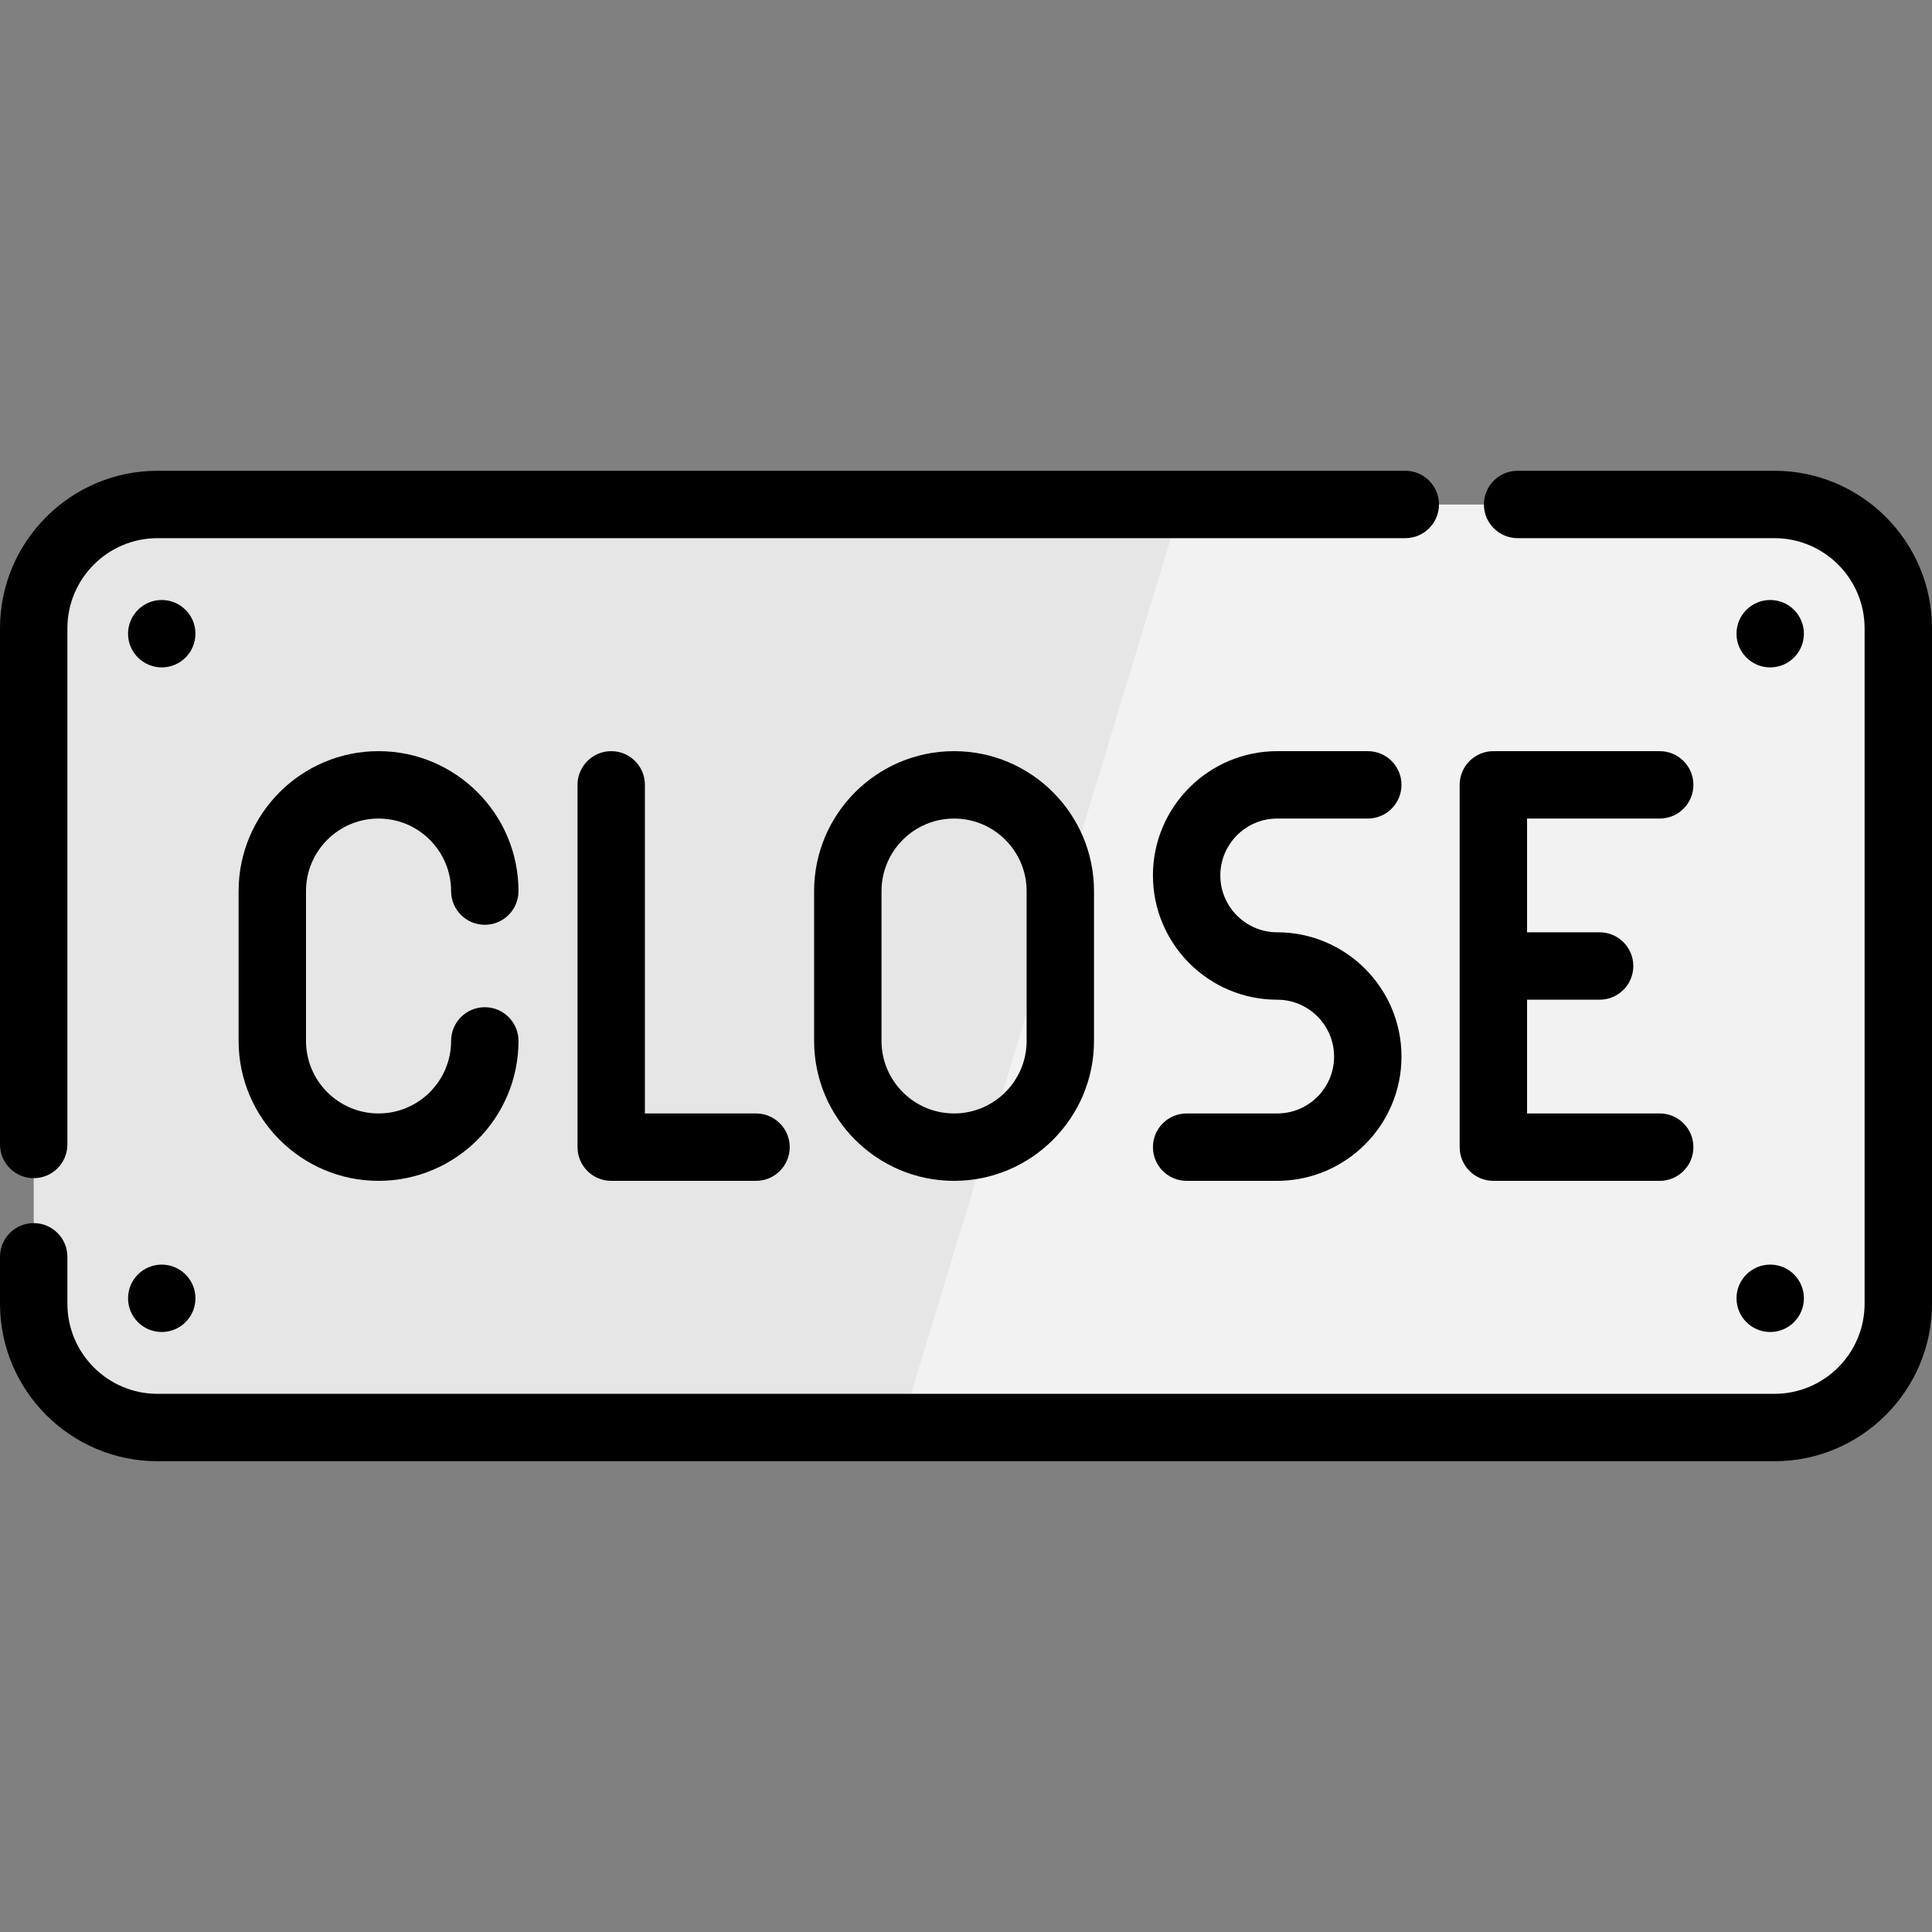
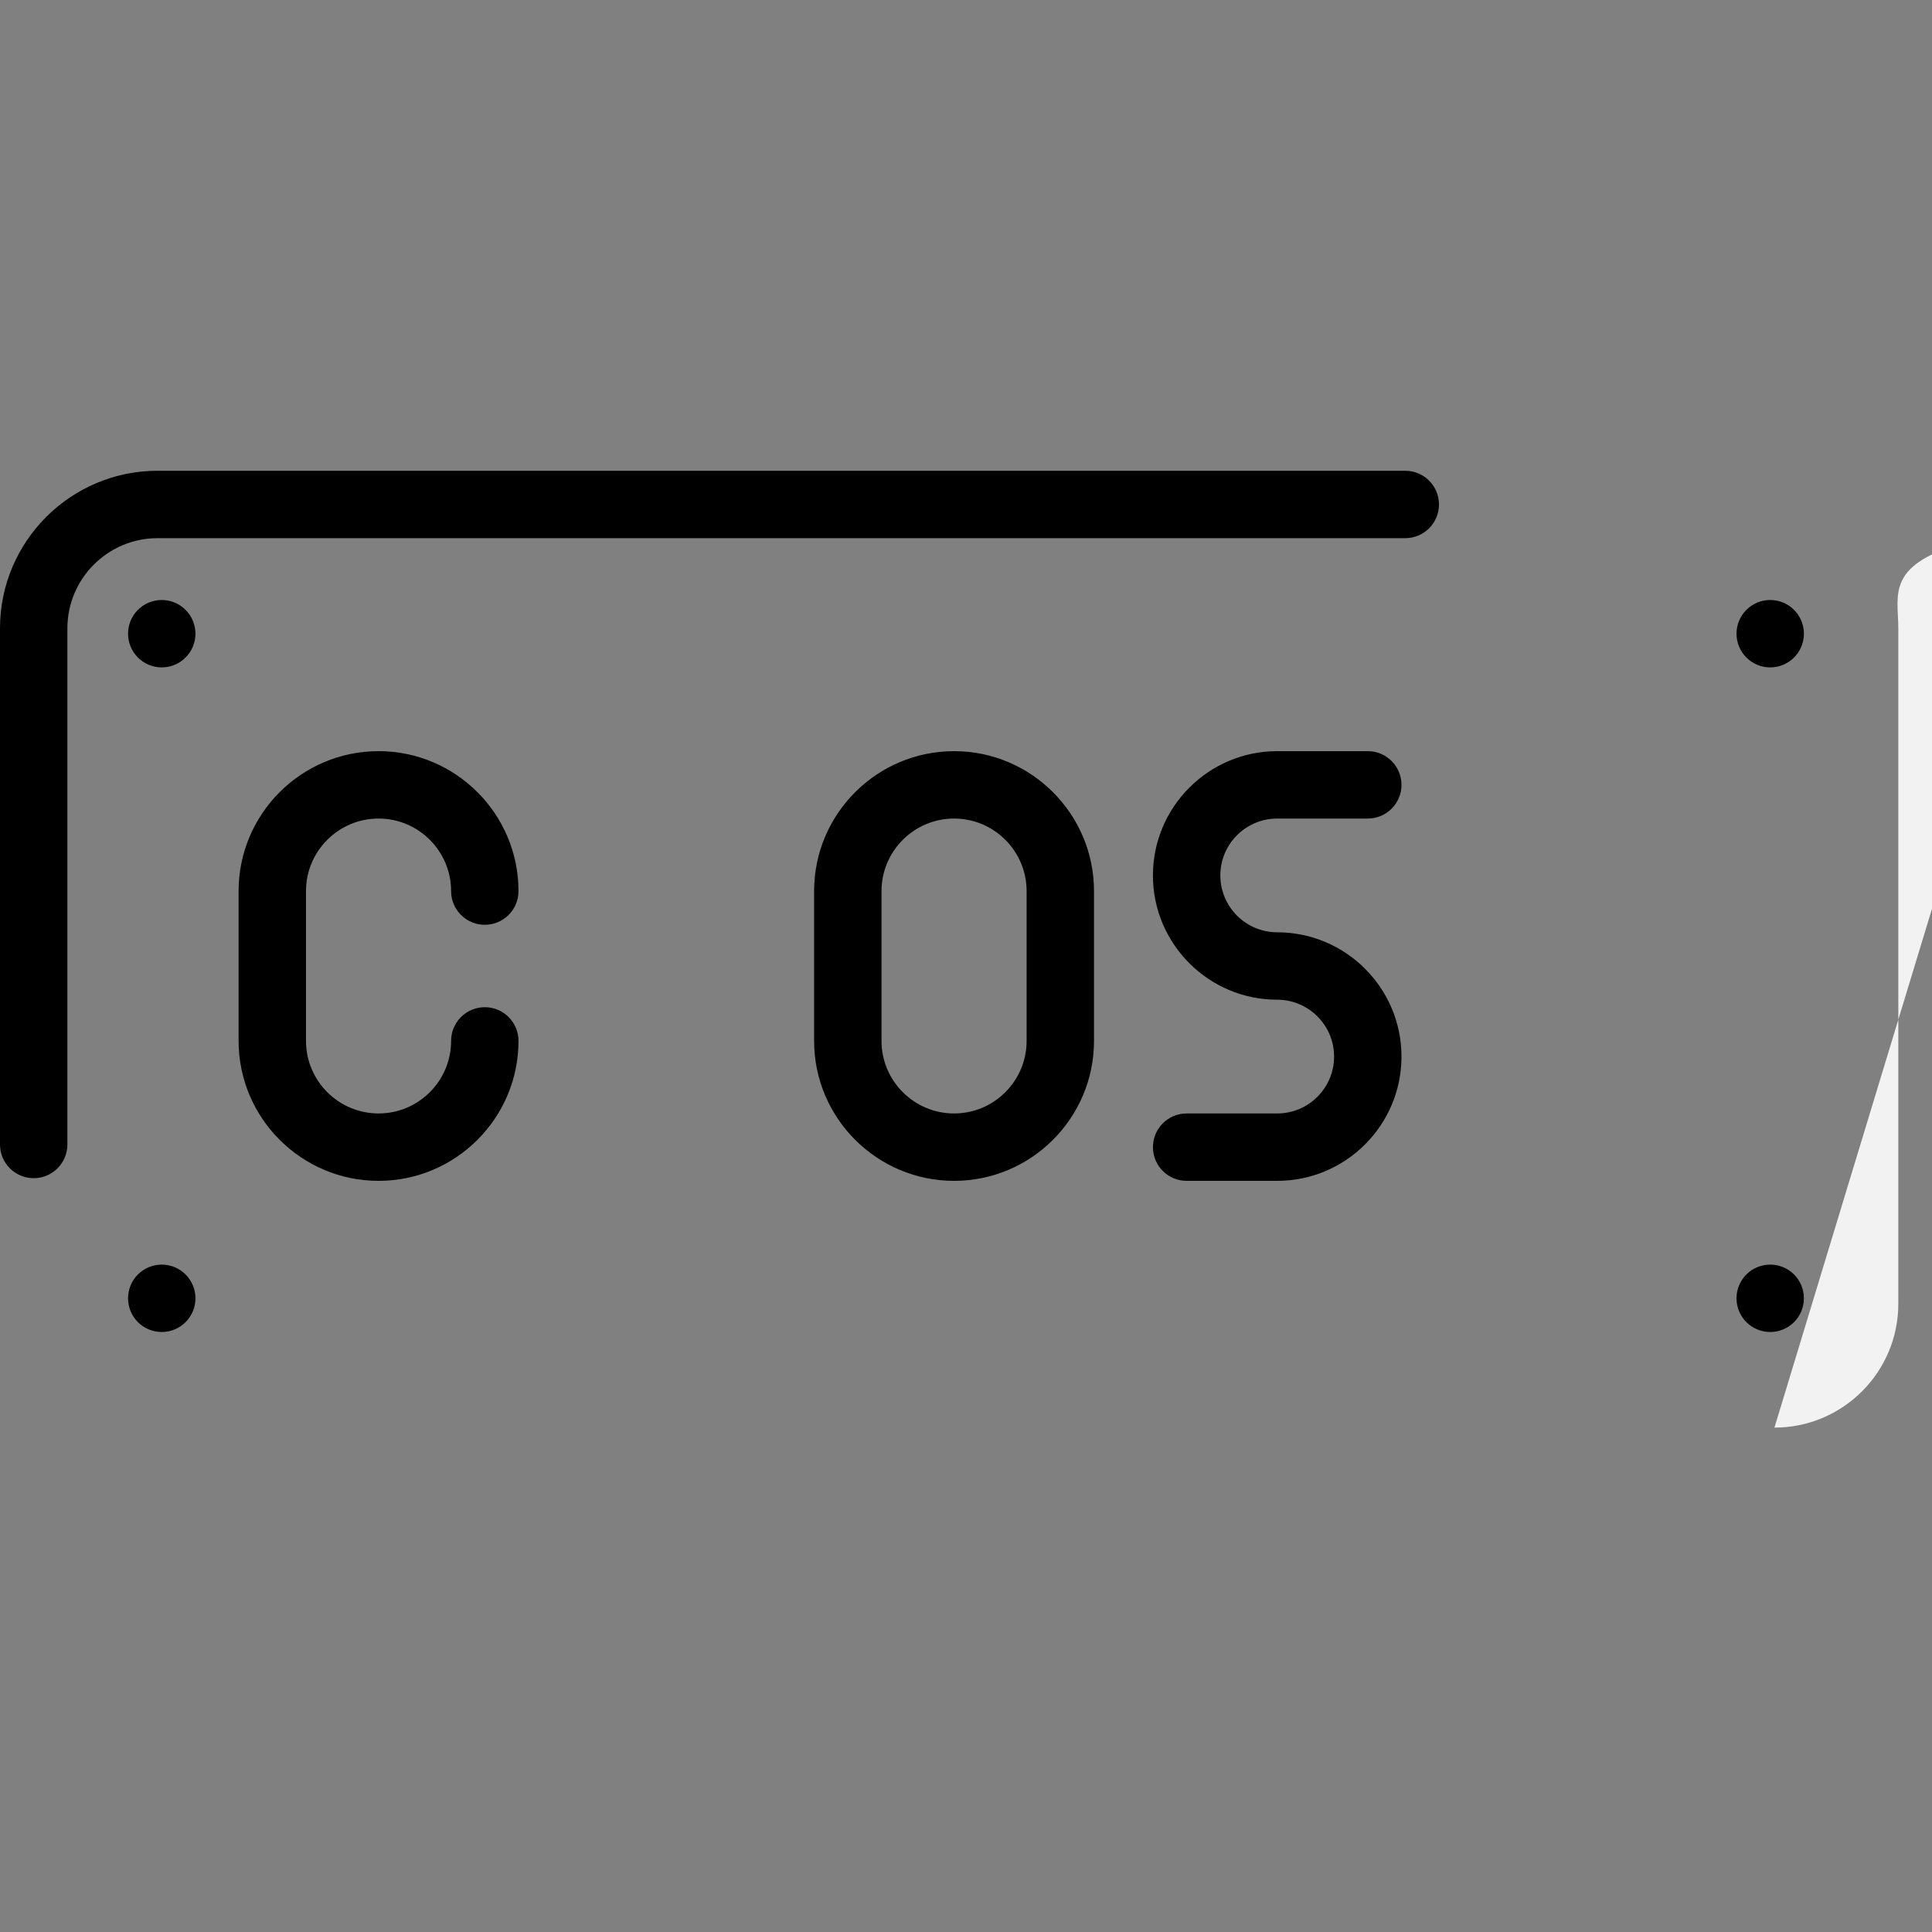
<svg xmlns="http://www.w3.org/2000/svg" version="1.1" id="Layer_1" x="0px" y="0px" viewBox="0 0 512 512" style="enable-background:new 0 0 512 512;" xml:space="preserve">
  <rect x="0" y="0" width="512" height="512" fill="#808080" stroke="none" />
-   <path style="fill:#E6E6E6;" d="M503.073,166.531v178.986c0,18.122-14.705,32.816-32.828,32.816H41.749  c-18.122,0-32.816-14.693-32.816-32.816V166.531c0-18.122,14.693-32.816,32.816-32.816h428.496  C488.368,133.715,503.073,148.409,503.073,166.531z" />
-   <path style="fill:#F2F2F2;" d="M503.073,166.531v178.986c0,18.122-14.705,32.816-32.828,32.816H238.715l74.276-244.617h157.255  C488.368,133.715,503.073,148.409,503.073,166.531z" />
-   <path d="M470.247,124.758h-68.064c-4.932,0-8.93,3.998-8.93,8.93s3.998,8.93,8.93,8.93h68.064c13.174,0,23.893,10.719,23.893,23.894  v178.976c0,13.175-10.719,23.894-23.893,23.894H41.754c-13.175,0-23.894-10.719-23.894-23.894v-12.423c0-4.932-3.998-8.93-8.93-8.93  S0,328.134,0,333.066v12.423c0,23.023,18.731,41.754,41.754,41.754h428.493c23.022,0,41.753-18.731,41.753-41.754V166.512  C512,143.489,493.269,124.758,470.247,124.758z" />
+   <path style="fill:#F2F2F2;" d="M503.073,166.531v178.986c0,18.122-14.705,32.816-32.828,32.816l74.276-244.617h157.255  C488.368,133.715,503.073,148.409,503.073,166.531z" />
  <path d="M8.93,312.228c4.932,0,8.93-3.998,8.93-8.93V166.512c0-13.175,10.719-23.894,23.894-23.894h330.661  c4.932,0,8.93-3.998,8.93-8.93s-3.998-8.93-8.93-8.93H41.754C18.731,124.758,0,143.489,0,166.512v136.786  C0,308.23,3.998,312.228,8.93,312.228z" />
  <path d="M100.319,216.923c10.602,0,19.227,8.625,19.227,19.227c0,4.932,3.998,8.93,8.93,8.93c4.932,0,8.93-3.998,8.93-8.93  c0-20.45-16.638-37.088-37.088-37.088S63.231,215.7,63.231,236.15v39.699c0,20.45,16.638,37.088,37.088,37.088  s37.088-16.636,37.088-37.088c0-4.932-3.998-8.93-8.93-8.93c-4.932,0-8.93,3.998-8.93,8.93c0,10.602-8.625,19.227-19.227,19.227  s-19.227-8.625-19.227-19.227v-39.698C81.091,225.548,89.717,216.923,100.319,216.923z" />
  <path d="M215.747,236.151v39.699c0,20.45,16.638,37.088,37.088,37.088c20.45,0,37.088-16.638,37.088-37.088v-39.699  c0-20.45-16.638-37.088-37.088-37.088C232.385,199.063,215.747,215.7,215.747,236.151z M272.064,236.151v39.699  c0,10.602-8.625,19.227-19.227,19.227c-10.602,0-19.227-8.625-19.227-19.227v-39.699c0-10.602,8.625-19.227,19.227-19.227  C263.438,216.924,272.064,225.548,272.064,236.151z" />
-   <path d="M161.978,199.062c-4.932,0-8.93,3.998-8.93,8.93v96.014c0,4.932,3.998,8.93,8.93,8.93h38.375c4.932,0,8.93-3.998,8.93-8.93  c0-4.932-3.998-8.93-8.93-8.93h-29.445v-87.084C170.908,203.06,166.91,199.062,161.978,199.062z" />
-   <path d="M395.756,312.938h44.084c4.932,0,8.93-3.998,8.93-8.93c0-4.932-3.998-8.93-8.93-8.93h-35.154V264.93h19.227  c4.932,0,8.93-3.998,8.93-8.93c0-4.932-3.998-8.93-8.93-8.93h-19.227v-30.147h35.154c4.932,0,8.93-3.998,8.93-8.93  s-3.998-8.93-8.93-8.93h-44.084c-4.932,0-8.93,3.998-8.93,8.93v96.014C386.826,308.94,390.823,312.938,395.756,312.938z" />
  <path d="M338.473,216.923h24.004c4.932,0,8.93-3.998,8.93-8.93s-3.998-8.93-8.93-8.93h-24.004  c-18.159,0-32.934,14.774-32.934,32.934s14.774,32.934,32.934,32.934c8.311,0,15.074,6.762,15.074,15.073  s-6.762,15.073-15.074,15.073h-24.003c-4.932,0-8.93,3.998-8.93,8.93c0,4.932,3.998,8.93,8.93,8.93h24.003  c18.159,0,32.935-14.774,32.935-32.934c0-18.159-14.774-32.934-32.935-32.934c-8.311,0-15.073-6.762-15.073-15.073  S330.161,216.923,338.473,216.923z" />
  <circle cx="469.123" cy="344.064" r="8.93" />
  <circle cx="469.123" cy="167.936" r="8.93" />
  <circle cx="42.865" cy="167.936" r="8.93" />
  <circle cx="42.865" cy="344.064" r="8.93" />
  <g>
</g>
  <g>
</g>
  <g>
</g>
  <g>
</g>
  <g>
</g>
  <g>
</g>
  <g>
</g>
  <g>
</g>
  <g>
</g>
  <g>
</g>
  <g>
</g>
  <g>
</g>
  <g>
</g>
  <g>
</g>
  <g>
</g>
</svg>